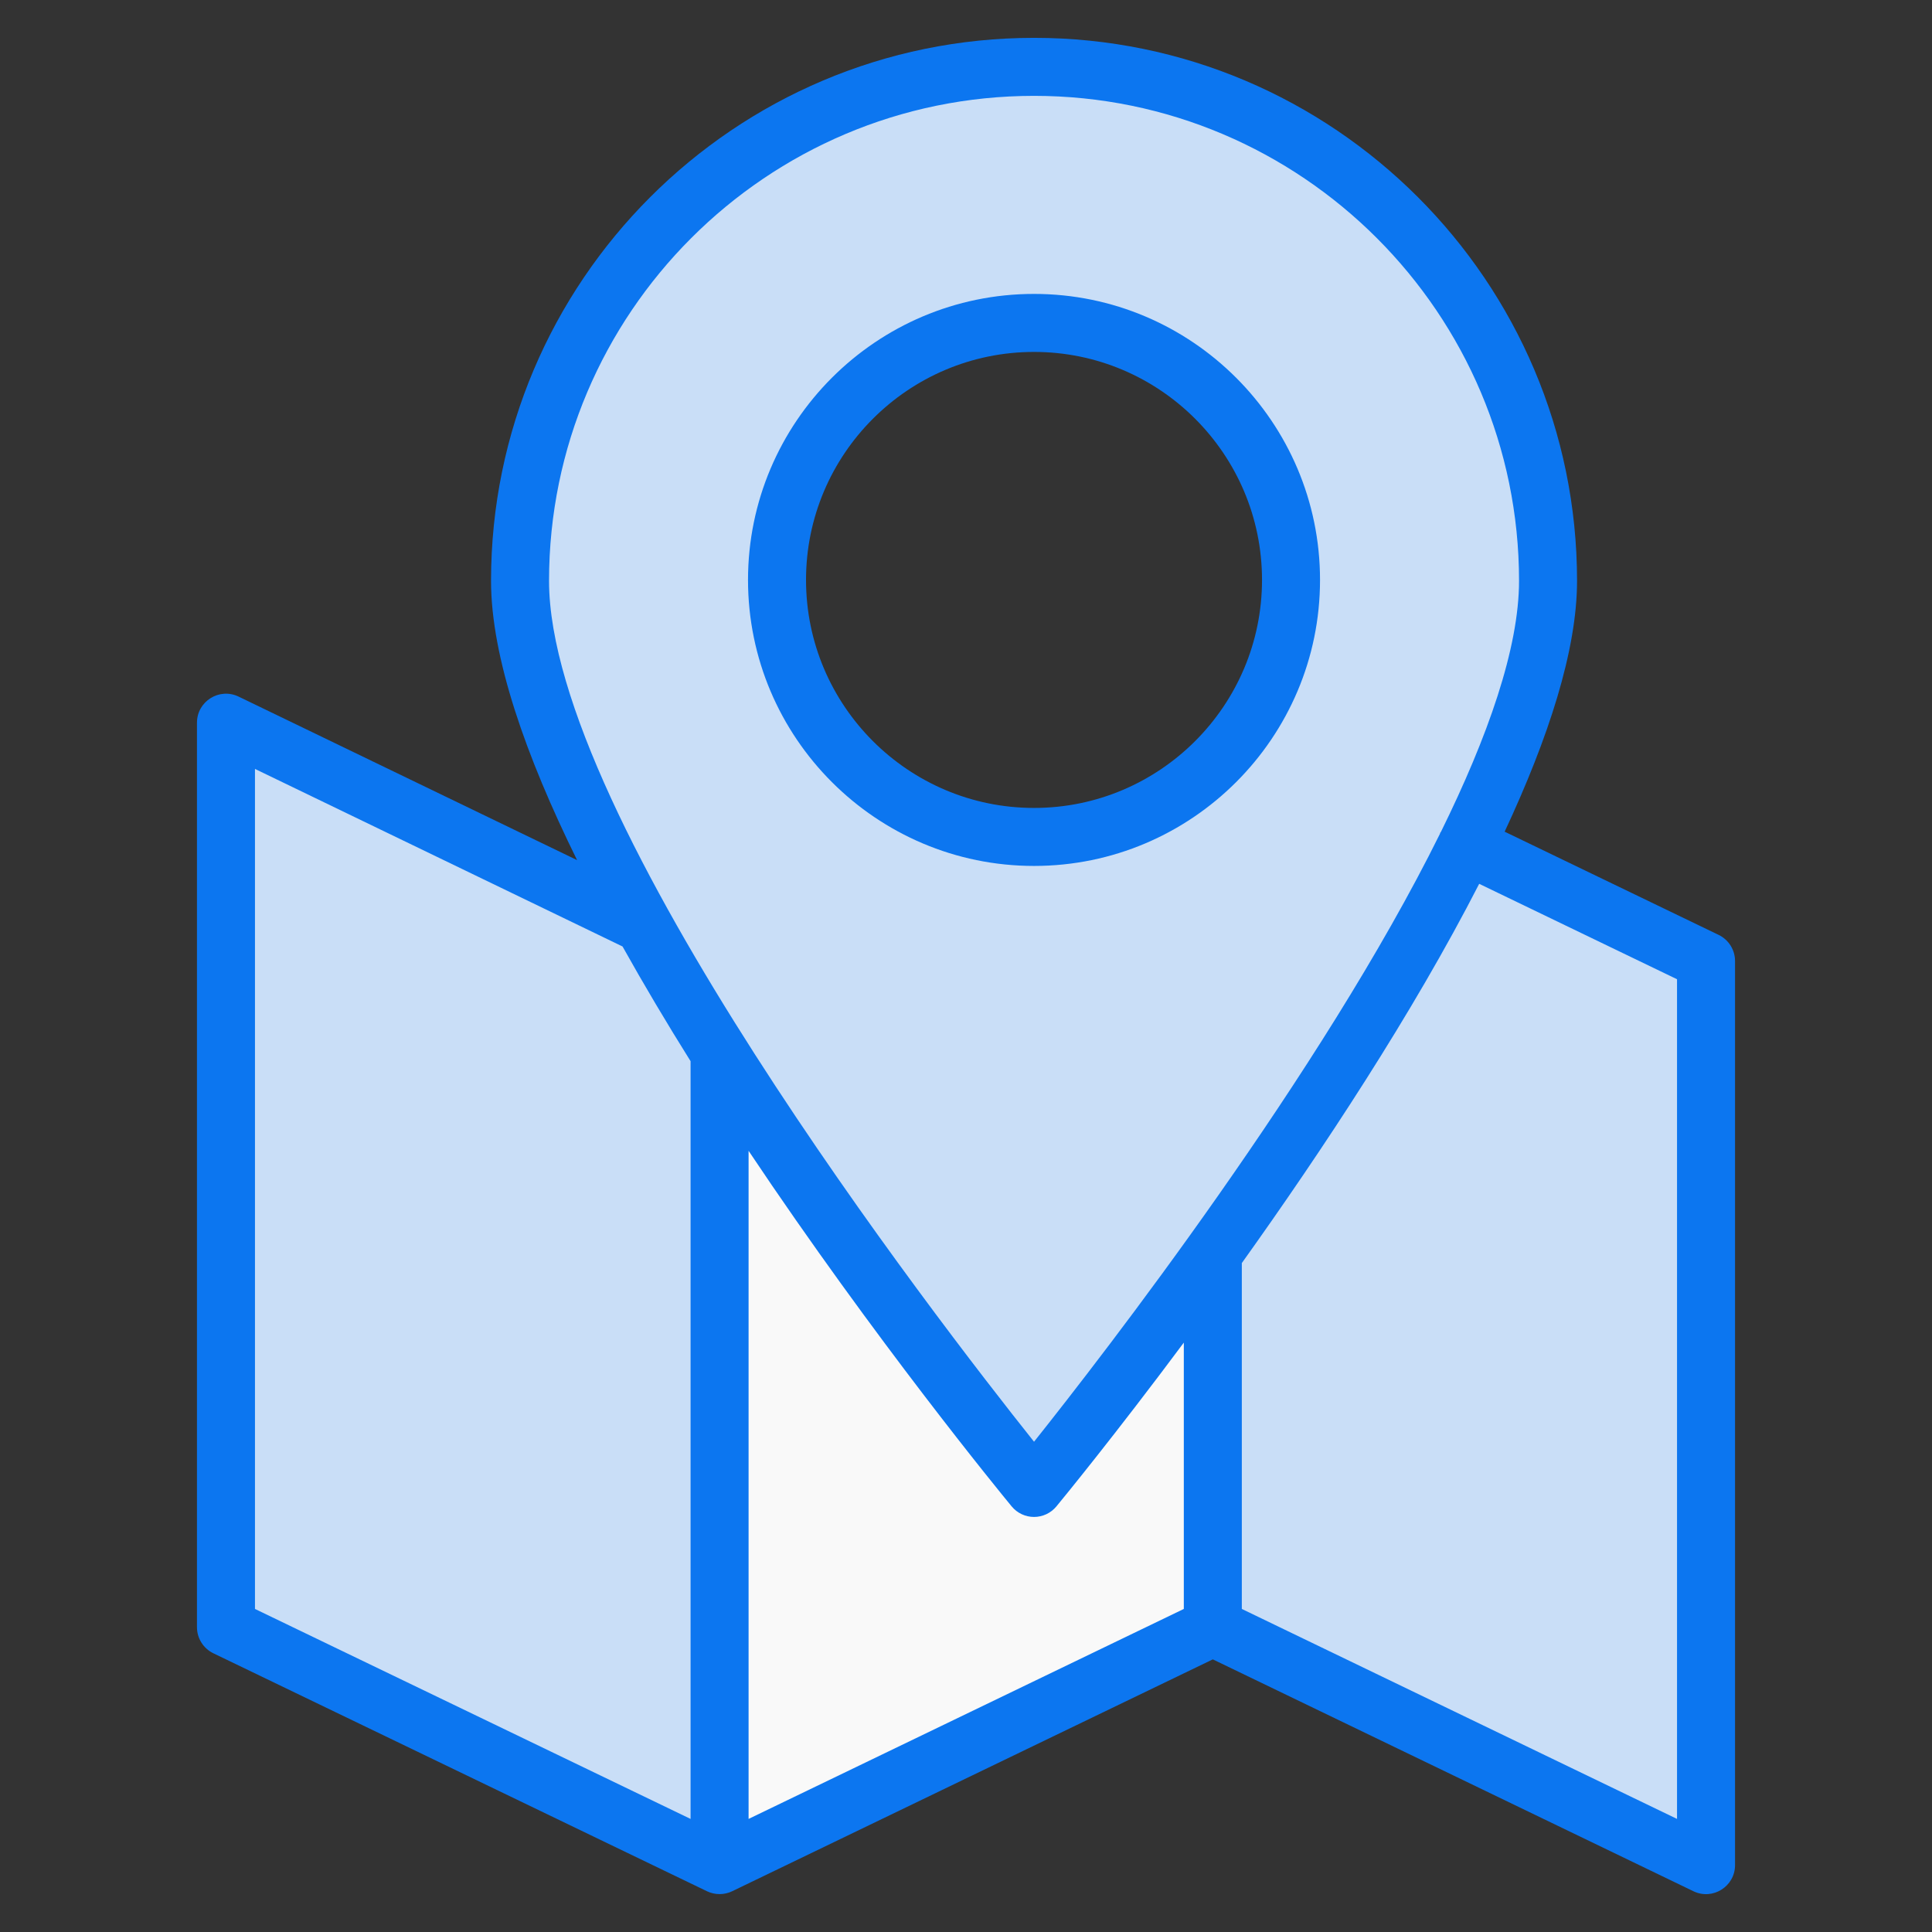
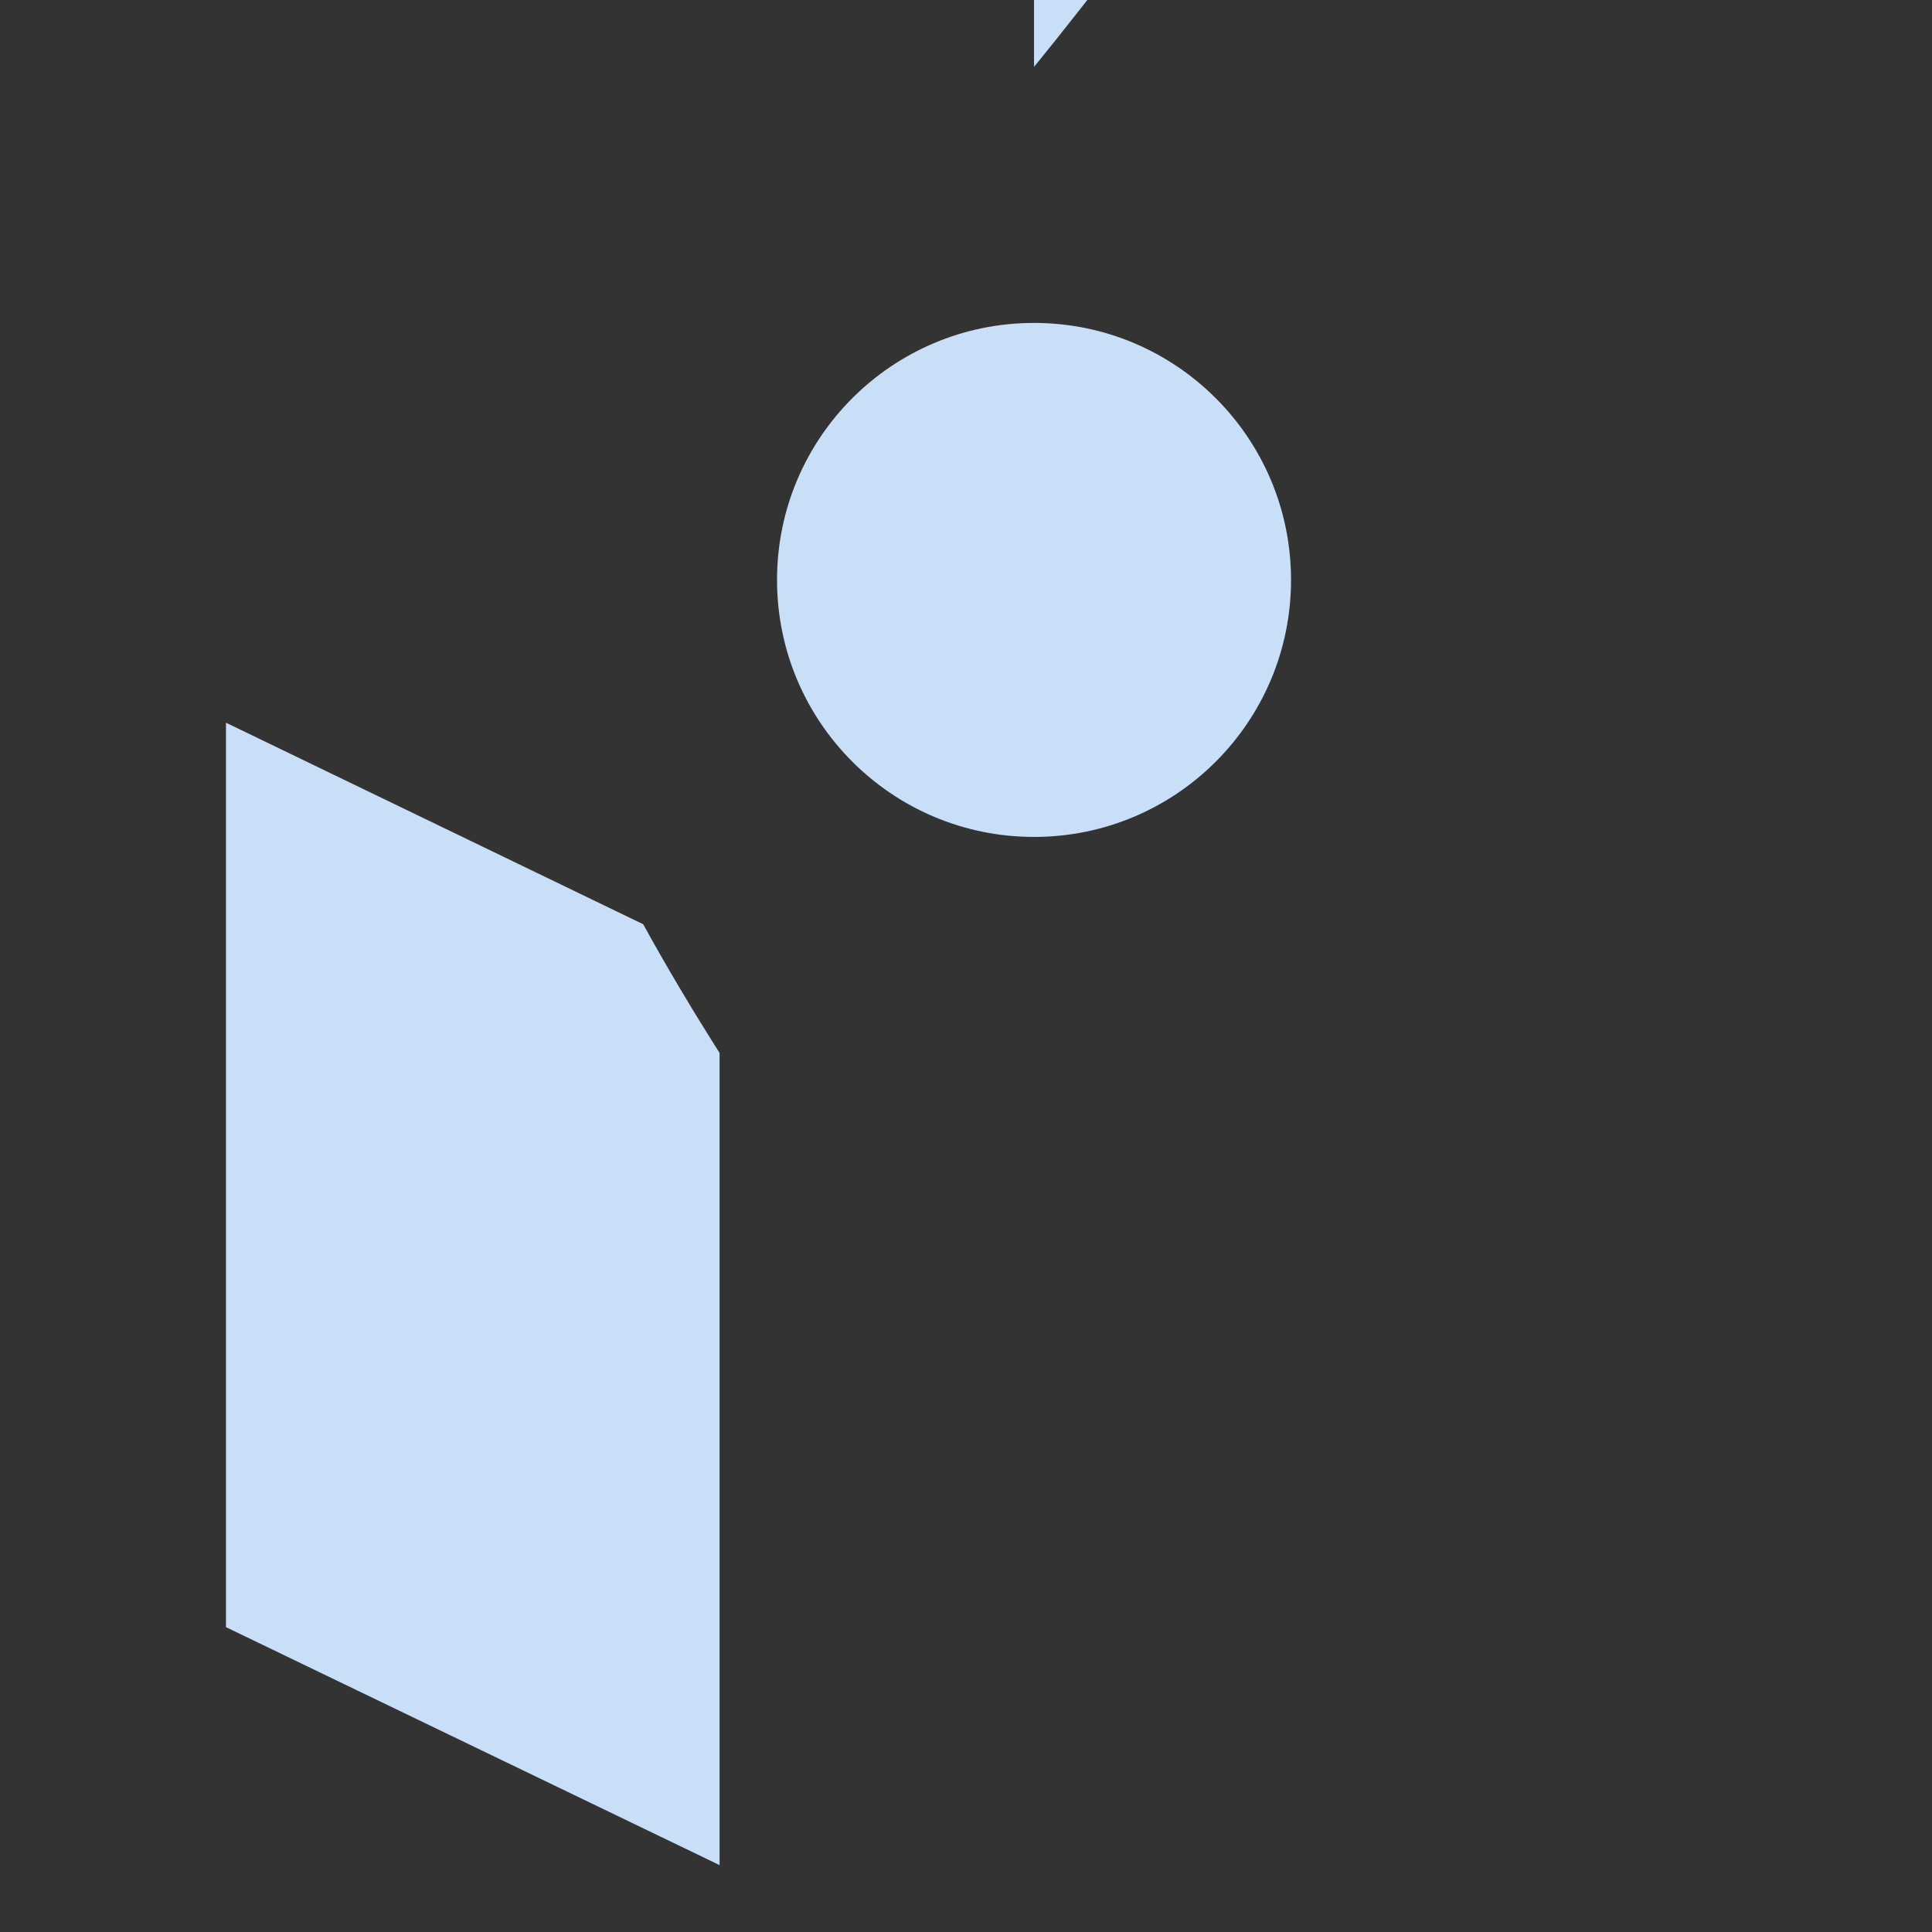
<svg xmlns="http://www.w3.org/2000/svg" enable-background="new 0 0 512 512" viewBox="0 0 512 512">
  <rect x="0" y="0" width="512" height="512" fill="#333333" stroke="none" />
  <g id="_x32_0_Map_Location">
    <g>
      <path d="m190.693 279.042v215.231l-130.807-63.061v-239.686l110.567 53.409c6.279 11.432 13.119 22.863 20.24 34.107z" fill="#c9def7" />
-       <path d="m273.993 394.294s21.457-26.142 47.413-62.217v99.135l-130.713 63.061v-215.231c38.324 60.718 83.3 115.252 83.3 115.252z" fill="#f9f9f9" />
-       <path d="m452.119 254.68v239.593l-130.713-63.061v-99.135c22.863-31.859 49.193-71.494 67.183-108.037z" fill="#c9def7" />
-       <path d="m274.029 17.717c-75.239 0-136.217 60.977-136.217 136.217 0 75.239 136.217 240.387 136.217 240.387s136.217-165.148 136.217-240.387c0-75.24-60.978-136.217-136.217-136.217zm0 204.079c-37.619 0-68.108-30.489-68.108-68.108s30.489-68.108 68.108-68.108c37.62 0 68.108 30.489 68.108 68.108.001 37.619-30.488 68.108-68.108 68.108z" fill="#c9def7" />
+       <path d="m274.029 17.717s136.217-165.148 136.217-240.387c0-75.24-60.978-136.217-136.217-136.217zm0 204.079c-37.619 0-68.108-30.489-68.108-68.108s30.489-68.108 68.108-68.108c37.62 0 68.108 30.489 68.108 68.108.001 37.619-30.488 68.108-68.108 68.108z" fill="#c9def7" />
      <g fill="#0c76f0">
-         <path d="m52.198 191.524v239.69c0 2.95 1.689 5.641 4.346 6.925l130.811 63.06c2.133 1.025 4.607.999 6.681 0l127.374-61.449 127.366 61.449c5.104 2.462 11.027-1.273 11.027-6.925v-239.592c0-2.95-1.689-5.641-4.346-6.925l-56.709-27.353c11.58-24.789 19.185-48.044 19.185-66.472 0-79.349-64.554-143.902-143.902-143.902s-143.903 64.554-143.903 143.903c0 20.284 9.203 46.41 22.802 74.004l-89.705-43.333c-5.115-2.461-11.027 1.269-11.027 6.92zm146.184 290.507v-177.053c33.343 49.894 66.942 90.864 69.718 94.233 1.464 1.771 3.633 2.796 5.93 2.796s4.466-1.025 5.93-2.796c1.736-2.106 15.531-18.925 33.763-43.406v70.582zm246.047-222.523v222.523l-115.334-55.645v-91.661c21.258-29.75 45.217-65.992 62.905-100.504zm-170.399-234.105c70.874 0 128.53 57.659 128.53 128.53 0 17.84-8.27 41.307-20.693 66.508-.053.099-.148.158-.197.26-.041.085-.03.178-.068.264-31.409 63.482-89.001 137.804-107.572 161.109-26.002-32.622-128.53-165.261-128.53-228.141 0-70.87 57.656-128.53 128.53-128.53zm-206.459 178.371 97.408 47.052c5.677 10.168 11.751 20.362 18.031 30.4v200.808l-115.439-55.647z" />
-         <path d="m349.821 153.689c0-41.795-33.996-75.798-75.791-75.798s-75.798 34.003-75.798 75.798 34.003 75.794 75.798 75.794 75.791-33.999 75.791-75.794zm-136.216 0c0-33.32 27.105-60.425 60.425-60.425 33.313 0 60.418 27.105 60.418 60.425 0 33.316-27.105 60.422-60.418 60.422-33.32 0-60.425-27.106-60.425-60.422z" />
-       </g>
+         </g>
    </g>
  </g>
  <g id="Layer_1" />
</svg>